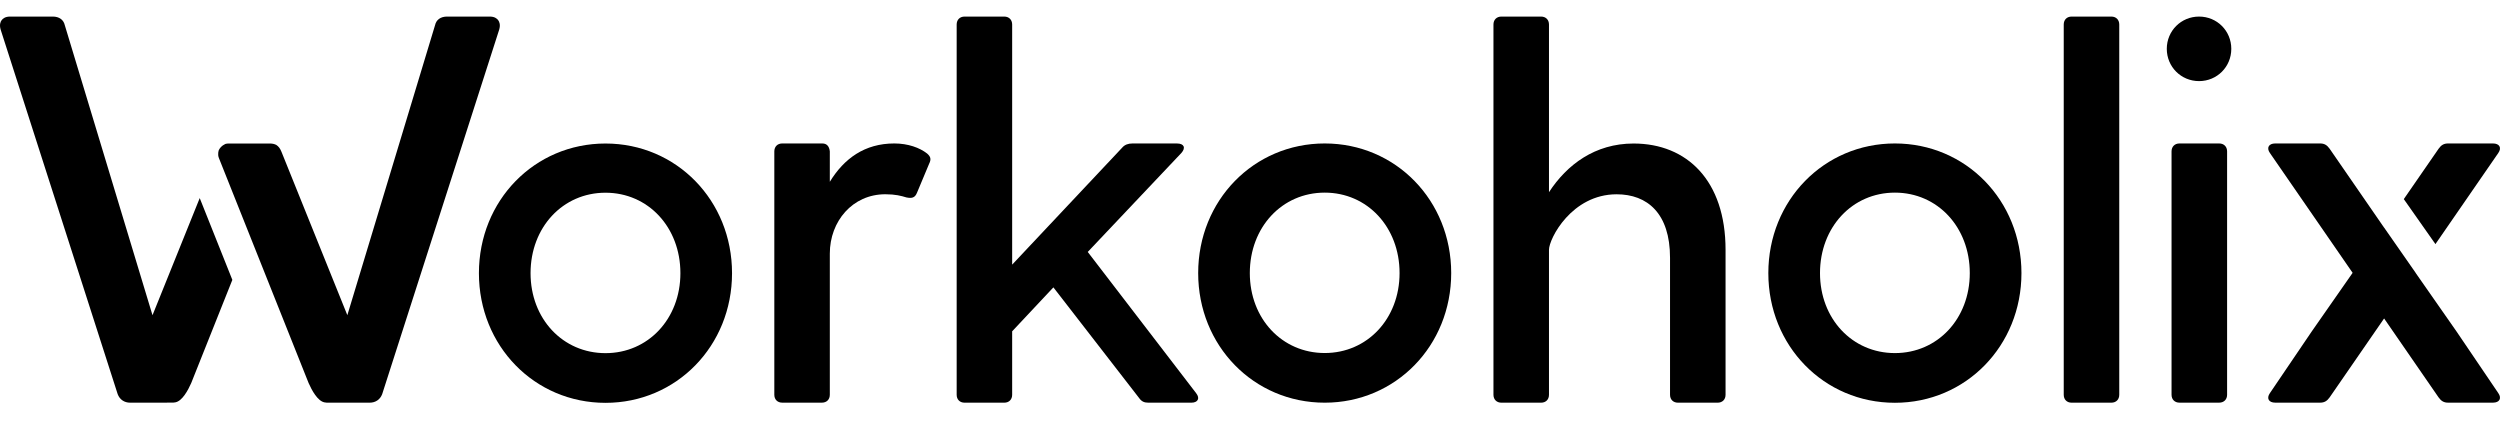
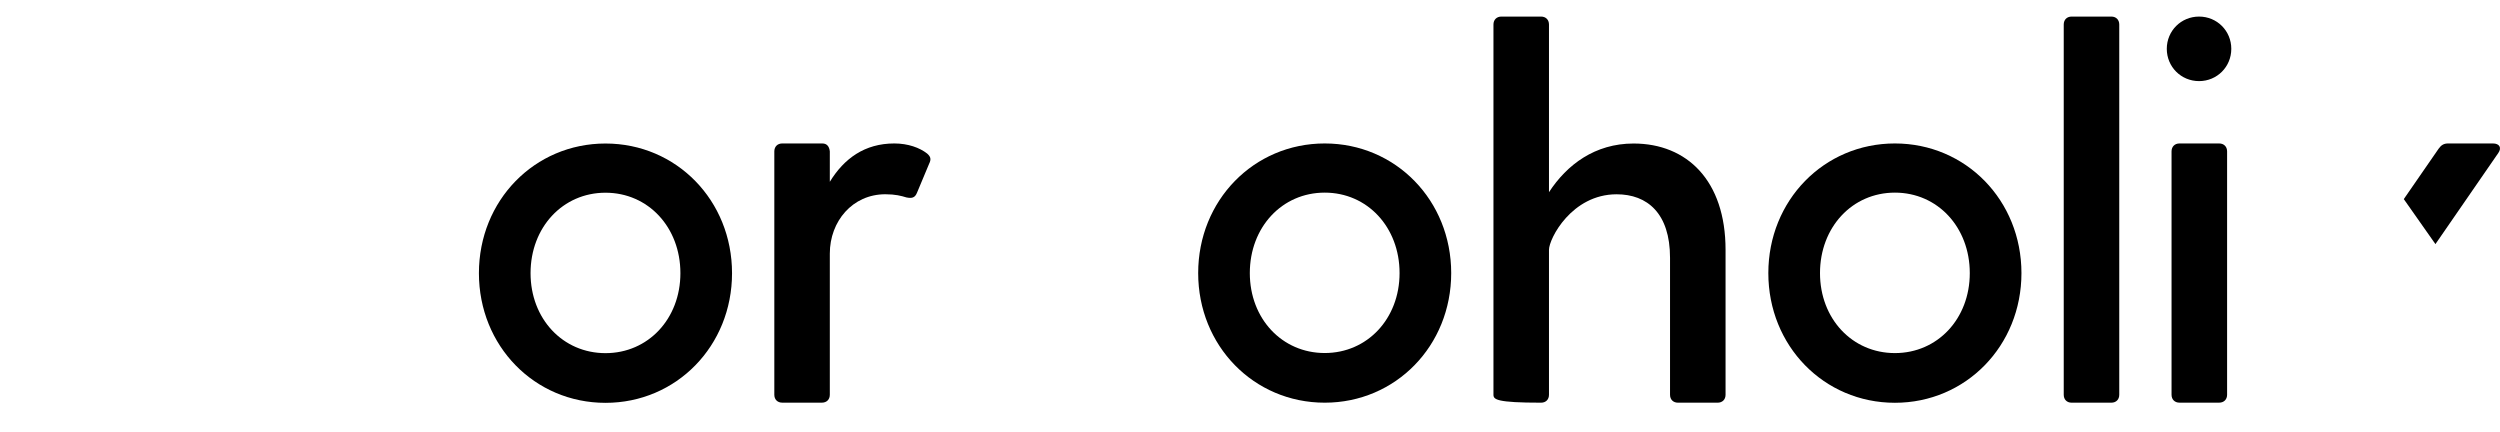
<svg xmlns="http://www.w3.org/2000/svg" width="81" height="14" viewBox="0 0 81 14" fill="none">
  <g id="Group">
    <g id="Group_2">
      <g id="Group_3">
        <g id="Group_4">
          <path id="Vector" d="M30.106 5.3L29.712 6.242C29.644 6.414 29.541 6.431 29.369 6.397C29.198 6.345 29.01 6.294 28.684 6.294C27.622 6.294 26.886 7.17 26.886 8.215V12.789C26.886 12.944 26.784 13.046 26.63 13.046H25.345C25.19 13.046 25.088 12.944 25.088 12.789V4.906C25.088 4.752 25.19 4.648 25.345 4.648H26.642C26.796 4.648 26.869 4.75 26.886 4.904V5.89C27.349 5.135 28.017 4.648 28.976 4.648C29.421 4.648 29.798 4.786 30.038 4.974C30.157 5.077 30.174 5.163 30.106 5.3Z" fill="black" style="fill:black;fill-opacity:1;" />
-           <path id="Vector_2" d="M38.6 13.047H37.213C37.075 13.047 36.99 13.013 36.905 12.893L34.13 9.311L32.794 10.734V12.79C32.794 12.945 32.692 13.047 32.537 13.047H31.253C31.098 13.047 30.996 12.945 30.996 12.79V0.795C30.996 0.64 31.098 0.537 31.253 0.537H32.537C32.691 0.537 32.794 0.64 32.794 0.795V8.574L36.356 4.787C36.442 4.684 36.562 4.649 36.682 4.649H38.138C38.36 4.649 38.429 4.787 38.275 4.958L35.243 8.163L38.755 12.739C38.891 12.91 38.806 13.047 38.6 13.047Z" fill="black" style="fill:black;fill-opacity:1;" />
-           <path id="Vector_3" d="M55.908 8.094V12.79C55.908 12.945 55.806 13.047 55.651 13.047H54.366C54.212 13.047 54.109 12.945 54.109 12.79V8.352C54.109 6.912 53.373 6.295 52.379 6.295C50.923 6.295 50.187 7.734 50.187 8.094V12.79C50.187 12.945 50.085 13.047 49.93 13.047H48.645C48.492 13.047 48.388 12.945 48.388 12.79V0.795C48.388 0.64 48.491 0.537 48.645 0.537H49.93C50.084 0.537 50.187 0.64 50.187 0.795V6.227C50.769 5.335 51.677 4.65 52.928 4.65C54.657 4.65 55.908 5.85 55.908 8.094Z" fill="black" style="fill:black;fill-opacity:1;" />
+           <path id="Vector_3" d="M55.908 8.094V12.79C55.908 12.945 55.806 13.047 55.651 13.047H54.366C54.212 13.047 54.109 12.945 54.109 12.79V8.352C54.109 6.912 53.373 6.295 52.379 6.295C50.923 6.295 50.187 7.734 50.187 8.094V12.79C50.187 12.945 50.085 13.047 49.93 13.047C48.492 13.047 48.388 12.945 48.388 12.79V0.795C48.388 0.64 48.491 0.537 48.645 0.537H49.93C50.084 0.537 50.187 0.64 50.187 0.795V6.227C50.769 5.335 51.677 4.65 52.928 4.65C54.657 4.65 55.908 5.85 55.908 8.094Z" fill="black" style="fill:black;fill-opacity:1;" />
          <path id="Vector_4" d="M67.121 0.537H68.407C68.561 0.537 68.664 0.64 68.664 0.795V12.79C68.664 12.945 68.561 13.047 68.407 13.047H67.121C66.967 13.047 66.865 12.945 66.865 12.79V0.795C66.865 0.64 66.967 0.537 67.121 0.537Z" fill="black" style="fill:black;fill-opacity:1;" />
          <path id="Vector_5" d="M70.615 4.648H71.9C72.055 4.648 72.158 4.751 72.158 4.906V12.789C72.158 12.943 72.055 13.046 71.9 13.046H70.615C70.461 13.046 70.358 12.943 70.358 12.789V4.906C70.358 4.752 70.461 4.648 70.615 4.648Z" fill="black" style="fill:black;fill-opacity:1;" />
        </g>
      </g>
      <path id="Vector_6" d="M70.204 1.582C70.204 1 70.667 0.537 71.25 0.537C71.832 0.537 72.294 1 72.294 1.582C72.294 2.165 71.832 2.628 71.25 2.628C70.667 2.628 70.204 2.165 70.204 1.582Z" fill="black" style="fill:black;fill-opacity:1;" />
      <path id="Vector_7" d="M19.618 4.65C17.318 4.65 15.517 6.496 15.517 8.851C15.517 11.207 17.318 13.052 19.618 13.052C21.917 13.052 23.718 11.206 23.718 8.851C23.718 6.496 21.917 4.65 19.618 4.65ZM19.618 11.442C18.234 11.442 17.19 10.329 17.19 8.851C17.19 7.365 18.234 6.244 19.618 6.244C21.002 6.244 22.045 7.364 22.045 8.851C22.045 10.328 21.002 11.442 19.618 11.442Z" fill="black" style="fill:black;fill-opacity:1;" />
      <path id="Vector_8" d="M42.921 4.648C40.622 4.648 38.821 6.493 38.821 8.848C38.821 11.203 40.622 13.047 42.921 13.047C45.22 13.047 47.019 11.202 47.019 8.848C47.019 6.493 45.22 4.648 42.921 4.648ZM42.921 11.438C41.537 11.438 40.494 10.324 40.494 8.848C40.494 7.362 41.537 6.241 42.921 6.241C44.303 6.241 45.346 7.361 45.346 8.847C45.346 10.324 44.303 11.438 42.921 11.438Z" fill="black" style="fill:black;fill-opacity:1;" />
      <path id="Vector_9" d="M61.395 4.648C59.095 4.648 57.294 6.494 57.294 8.849C57.294 11.205 59.095 13.05 61.395 13.05C63.694 13.05 65.495 11.204 65.495 8.849C65.495 6.493 63.694 4.648 61.395 4.648ZM61.395 11.44C60.011 11.44 58.968 10.326 58.968 8.849C58.968 7.363 60.011 6.241 61.395 6.241C62.778 6.241 63.821 7.362 63.821 8.849C63.821 10.326 62.778 11.44 61.395 11.44Z" fill="black" style="fill:black;fill-opacity:1;" />
    </g>
-     <path id="Vector_10" d="M16.141 0.653C16.101 0.6 16.023 0.537 15.871 0.537H14.484C14.276 0.537 14.134 0.641 14.096 0.815L11.254 10.212L9.12 4.919C9.077 4.812 9.029 4.746 8.951 4.695C8.89 4.665 8.824 4.65 8.752 4.65H7.397C7.365 4.65 7.337 4.656 7.305 4.663C7.3 4.665 7.296 4.668 7.291 4.67C7.182 4.721 7.123 4.796 7.09 4.863C7.086 4.872 7.043 4.996 7.091 5.117L9.912 12.193L10 12.413C10.104 12.649 10.293 12.996 10.514 13.037C10.536 13.04 10.559 13.044 10.584 13.046L11.977 13.047C12.165 13.047 12.316 12.946 12.382 12.772L16.174 0.959C16.22 0.805 16.181 0.707 16.141 0.653Z" fill="black" style="fill:black;fill-opacity:1;" />
    <g id="Group_5">
-       <path id="Vector_11" d="M6.471 6.418L4.941 10.213L2.099 0.815C2.06 0.641 1.918 0.537 1.711 0.537H0.324C0.172 0.537 0.094 0.6 0.054 0.653C0.013 0.707 -0.025 0.805 0.021 0.959L3.813 12.771C3.879 12.946 4.029 13.047 4.217 13.047L5.61 13.045C5.636 13.044 5.658 13.04 5.681 13.036C5.902 12.996 6.091 12.649 6.195 12.412L6.282 12.193L7.528 9.068L6.471 6.418Z" fill="black" style="fill:black;fill-opacity:1;" />
-     </g>
+       </g>
    <g id="Group_6">
-       <path id="Vector_12" d="M80.945 12.737L79.593 10.742L78.265 8.84L78.266 8.838L77.246 7.375L77.245 7.377V7.376L75.481 4.82C75.395 4.7 75.309 4.648 75.172 4.648H73.717C73.511 4.648 73.425 4.786 73.545 4.957L76.225 8.84L74.898 10.742L73.545 12.737C73.425 12.908 73.51 13.046 73.717 13.046H75.172C75.309 13.046 75.395 12.994 75.481 12.874L77.245 10.318L79.009 12.874C79.094 12.994 79.181 13.046 79.317 13.046H80.773C80.98 13.046 81.065 12.908 80.945 12.737Z" fill="black" style="fill:black;fill-opacity:1;" />
      <path id="Vector_13" d="M78.908 7.909L80.945 4.957C81.065 4.786 80.98 4.648 80.773 4.648H79.318C79.181 4.648 79.095 4.7 79.01 4.82L77.883 6.451L78.908 7.909Z" fill="black" style="fill:black;fill-opacity:1;" />
    </g>
  </g>
</svg>